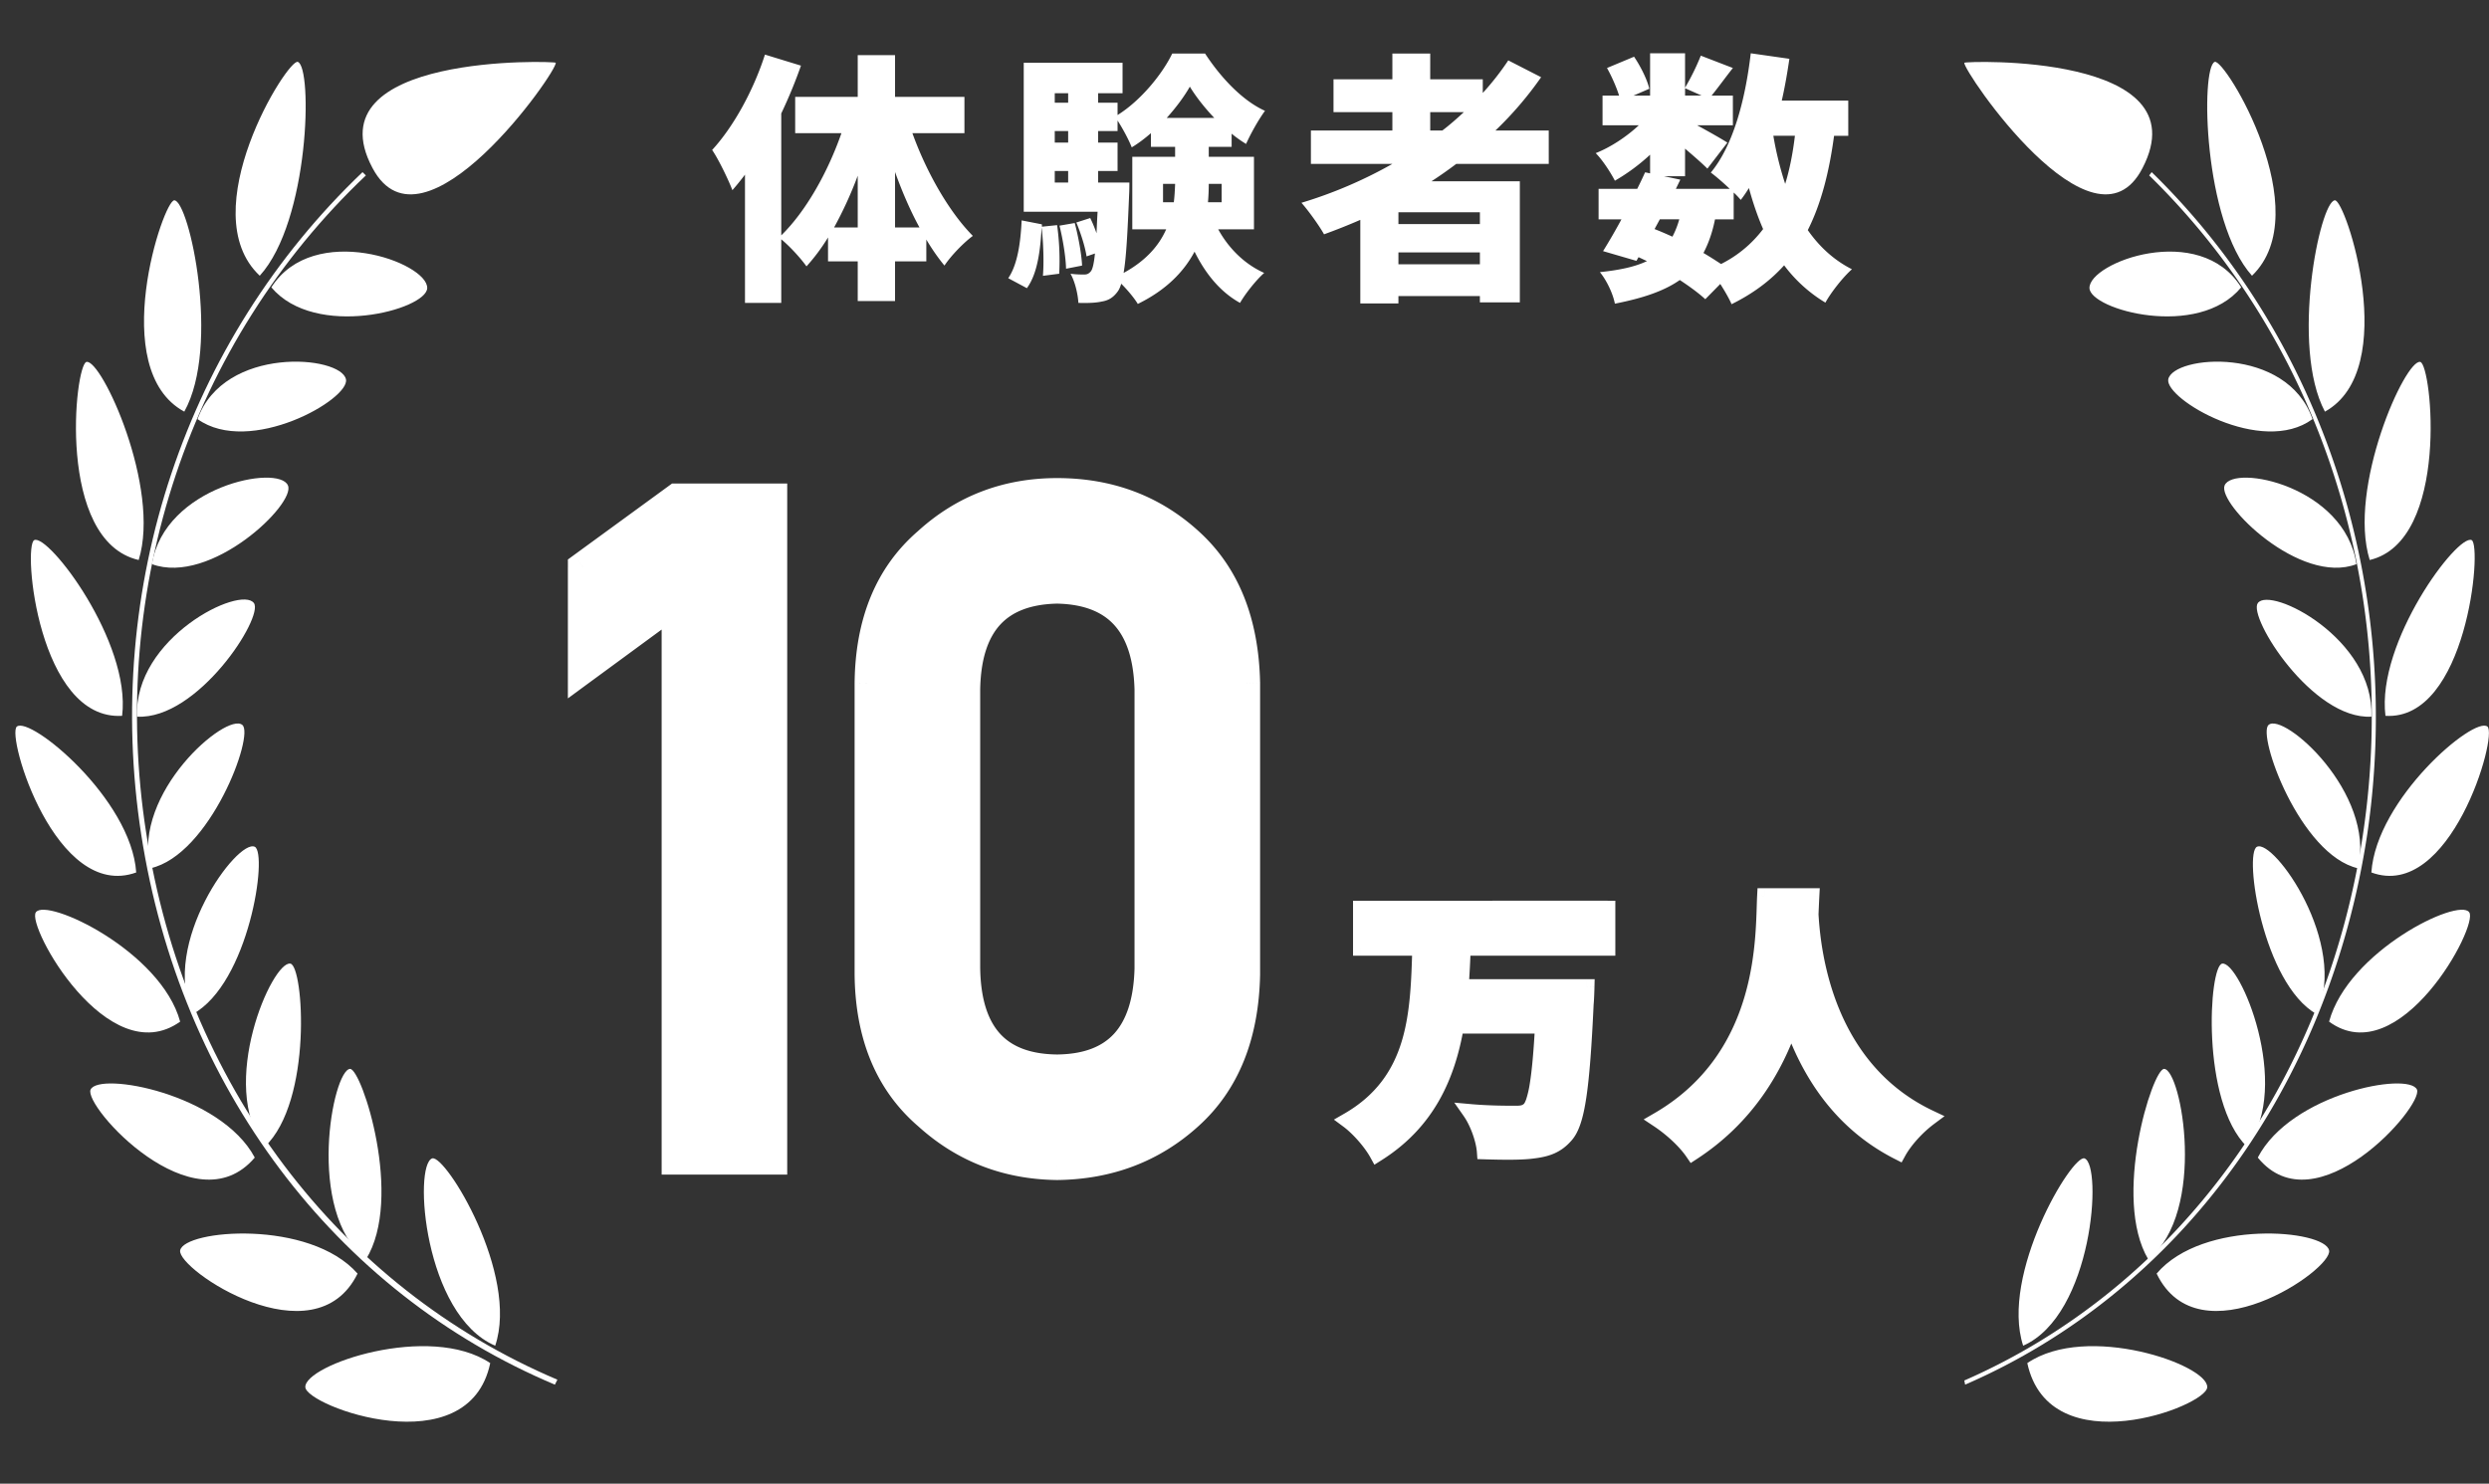
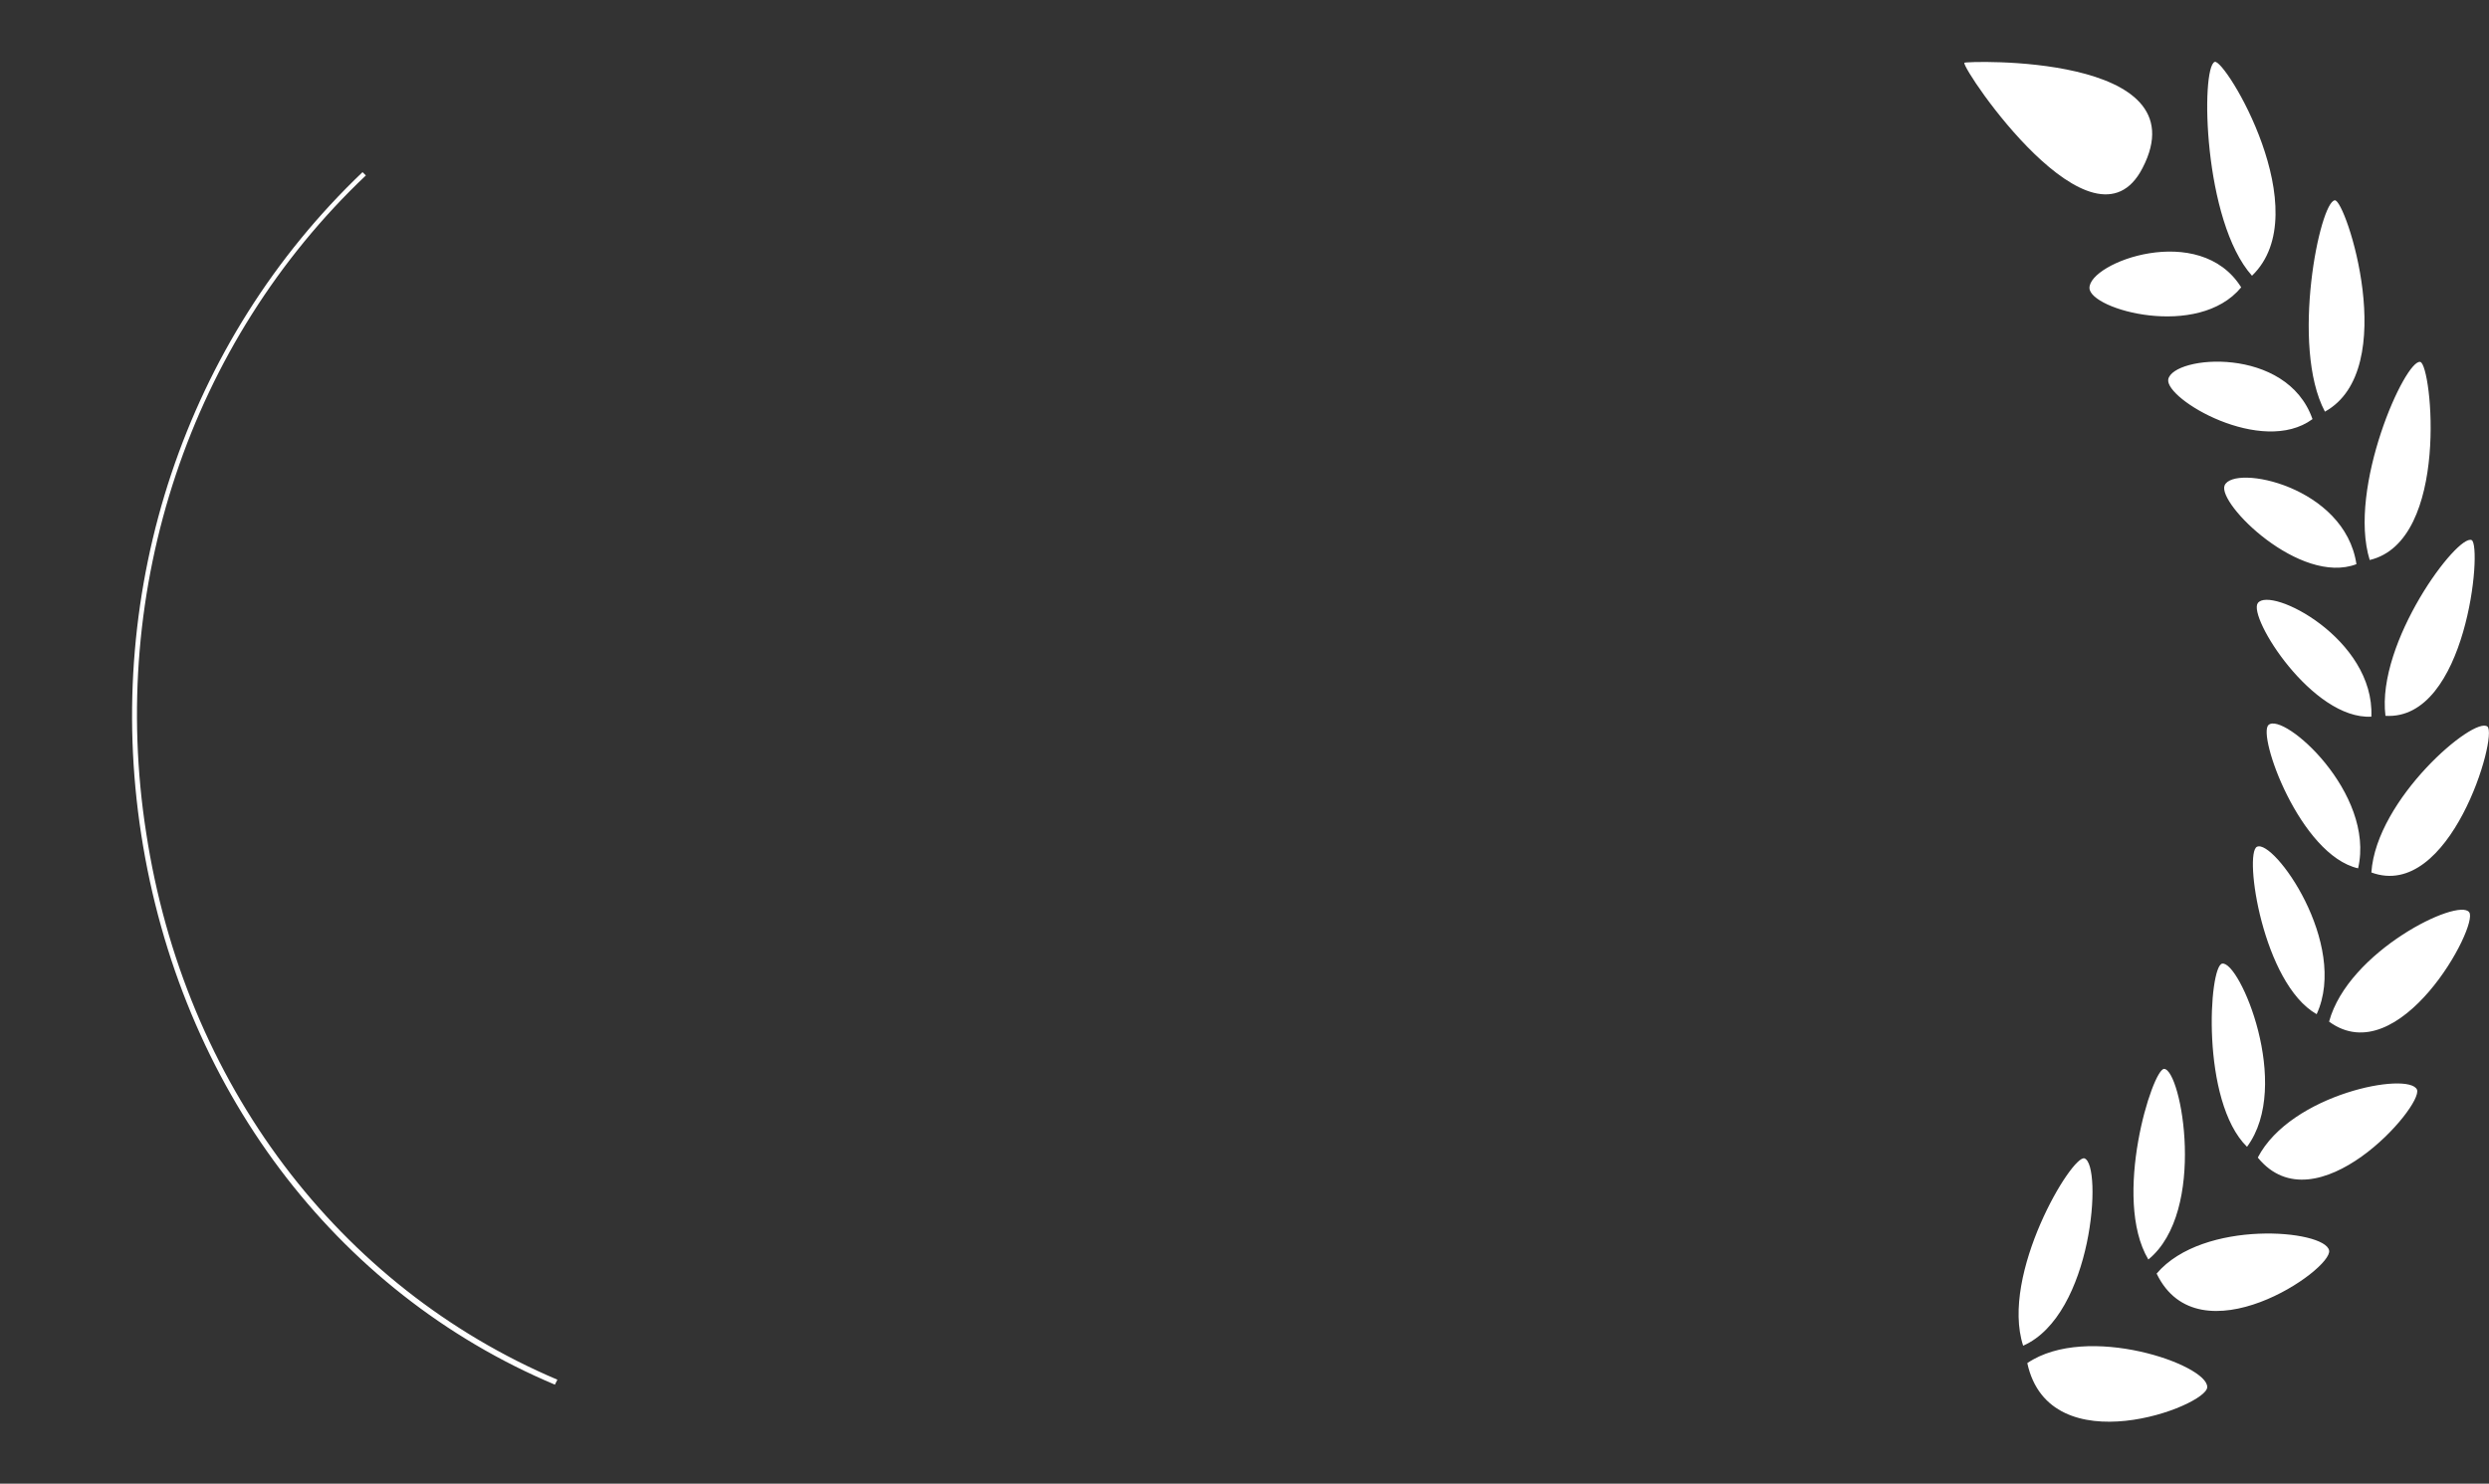
<svg xmlns="http://www.w3.org/2000/svg" width="161" height="96" fill="none">
  <rect width="100%" height="100%" fill="#333333" stroke="none" />
-   <path d="M103.987 61.336V58.78H88.021v2.556h3.834c-.126 4.212-.216 8.604-4.662 11.16.702.522 1.494 1.44 1.89 2.16 3.258-2.052 4.554-5.04 5.112-8.28h5.598c-.18 3.348-.45 5.022-.882 5.418-.252.216-.486.252-.864.252-.558 0-1.746 0-2.952-.108.504.72.882 1.836.936 2.574 1.17.036 2.394.054 3.15-.054.882-.108 1.53-.324 2.124-1.026.72-.846 1.026-3.042 1.278-8.46.036-.324.054-1.116.054-1.116h-8.136c.054-.846.108-1.674.126-2.52h9.36zm10.172-3.366c-.126 2.358.27 10.332-6.894 14.49.918.612 1.764 1.422 2.232 2.106 3.474-2.268 5.346-5.436 6.372-8.46 1.08 3.15 3.096 6.498 6.93 8.442.396-.72 1.17-1.602 2.016-2.232-6.678-3.168-7.542-10.566-7.686-13.158.018-.45.036-.846.054-1.188h-3.024z" fill="#fff" />
-   <path d="M103.987 61.336v.5h.5v-.5h-.5zm0-2.556h.5v-.5h-.5v.5zm-15.966 0v-.5h-.5v.5h.5zm0 2.556h-.5v.5h.5v-.5zm3.834 0l.5.015.015-.515h-.515v.5zm-4.662 11.16l-.25-.433-.66.38.612.454.298-.401zm1.89 2.16l-.438.241.256.465.449-.283-.267-.423zm5.112-8.28v-.5h-.421l-.072.415.493.085zm5.598 0l.499.027.029-.527h-.528v.5zm-.882 5.418l.326.38.006-.006.006-.005-.338-.369zm-3.816.144l.045-.498-1.07-.096.616.88.41-.286zm.936 2.574l-.499.037.033.449.45.014.016-.5zm3.15-.054l-.06-.496-.01.001.07.495zm2.124-1.026l-.381-.324-.001.001.382.323zm1.278-8.46l-.497-.055-.002.016v.016l.499.023zm.054-1.116l.5.011.012-.511h-.512v.5zm-8.136 0l-.499-.032-.034.532h.533v-.5zm.126-2.52v-.5h-.49l-.01.49.5.01zm9.86 0V58.78h-1v2.556h1zm-.5-3.056H88.021v1h15.966v-1zm-16.466.5v2.556h1V58.78h-1zm.5 3.056h3.834v-1h-3.834v1zm3.334-.515c-.127 4.262-.24 8.344-4.411 10.742l.498.867c4.721-2.715 4.788-7.417 4.913-11.579l-1-.03zm-4.46 11.576c.644.48 1.388 1.343 1.75 2l.876-.482c-.43-.783-1.27-1.755-2.03-2.32l-.596.802zm2.455 2.182c3.419-2.153 4.766-5.295 5.338-8.618l-.986-.17c-.543 3.157-1.788 5.991-4.885 7.942l.533.846zm4.845-8.203h5.598v-1h-5.598v1zm5.099-.527c-.09 1.67-.201 2.903-.34 3.763a6.47 6.47 0 01-.222.98 1.618 1.618 0 01-.106.254.523.523 0 01-.038.061c-.01.014-.015.019-.015.018l.676.738c.204-.187.335-.466.43-.753.102-.301.187-.682.261-1.138.149-.913.262-2.19.352-3.87l-.998-.053zm-.708 5.065c-.116.1-.202.132-.539.132v1c.419 0 .801-.04 1.19-.372l-.651-.76zm-.539.132c-.558 0-1.726 0-2.907-.106l-.09.996c1.231.11 2.44.11 2.997.11v-1zm-3.361.679c.452.646.799 1.676.846 2.324l.998-.074c-.06-.828-.47-2.03-1.025-2.824l-.82.574zm1.33 2.787c1.158.035 2.429.056 3.236-.059l-.142-.99c-.704.1-1.882.086-3.064.05l-.03.999zm3.226-.058c.949-.116 1.739-.364 2.445-1.199l-.764-.646c-.481.57-.988.753-1.803.853l.122.992zm2.444-1.198c.46-.541.73-1.432.928-2.766.202-1.36.343-3.285.469-5.995l-.999-.046c-.126 2.708-.265 4.59-.459 5.894-.198 1.33-.441 1.96-.701 2.265l.762.648zm1.394-8.729c.02-.183.034-.48.043-.716l.011-.312.002-.096.001-.026v-.009l-.5-.012-.5-.011v.008l-.001.025-.002.093-.01.303c-.009.24-.022.502-.038.643l.994.11zm-.443-1.671h-8.136v1h8.136v-1zM95 63.888c.054-.844.109-1.683.127-2.541l-1-.022c-.017.834-.07 1.65-.125 2.5l.998.063zm-.373-2.052h9.36v-1h-9.36v1zm19.532-3.866v-.5h-.474l-.025.473.499.027zm-6.894 14.49l-.251-.432-.694.403.668.445.277-.416zm2.232 2.106l-.413.282.277.404.409-.267-.273-.419zm6.372-8.46l.473-.162-.475-1.387-.471 1.388.473.161zm6.93 8.442l-.226.446.431.219.233-.424-.438-.241zm2.016-2.232l.299.401.666-.496-.751-.357-.214.452zm-7.686-13.158l-.499-.02-.001.024.001.024.499-.028zm.054-1.188l.499.026.028-.526h-.527v.5zm-3.523-.027c-.131 2.44.242 10.087-6.646 14.085l.502.864c7.44-4.318 7.021-12.619 7.142-14.895l-.998-.054zm-6.672 14.933c.877.585 1.672 1.352 2.096 1.972l.826-.564c-.512-.748-1.409-1.6-2.368-2.24l-.554.832zm2.782 2.109c3.592-2.345 5.521-5.619 6.573-8.718l-.947-.322c-1.001 2.949-2.816 6.011-6.172 8.202l.546.838zm5.626-8.717c1.105 3.224 3.188 6.703 7.177 8.726l.452-.892c-3.678-1.865-5.628-5.082-6.683-8.158l-.946.324zm7.841 8.521c.357-.65 1.08-1.479 1.877-2.072l-.598-.802c-.895.667-1.72 1.601-2.155 2.392l.876.482zm1.792-2.925c-6.398-3.035-7.257-10.147-7.401-12.734l-.998.056c.144 2.597 1.013 10.28 7.971 13.582l.428-.904zm-7.4-12.686c.018-.448.036-.842.053-1.182l-.998-.052c-.018.344-.036.742-.054 1.194l.999.04zm-.446-1.708h-3.024v1h3.024v-1zM43.798 38.76V75h6.123V32.285h-6.123l-6.065 4.424v6.504l6.065-4.453zm30.588 23.935c-.117 4.317-2.12 6.494-6.006 6.533-3.906-.038-5.899-2.216-5.977-6.533V44.59c.078-4.278 2.07-6.455 5.977-6.533 3.887.078 5.889 2.255 6.006 6.533v18.105zm-18.106.352c.04 3.926 1.3 6.953 3.78 9.082 2.324 2.11 5.097 3.183 8.32 3.223 3.32-.04 6.142-1.114 8.467-3.223 2.363-2.129 3.584-5.156 3.662-9.082V44.209c-.078-3.945-1.299-6.982-3.662-9.111-2.325-2.11-5.147-3.164-8.467-3.164-3.223 0-5.996 1.054-8.32 3.164-2.48 2.129-3.74 5.166-3.78 9.111v18.838z" fill="#fff" />
-   <path d="M43.798 38.76h1v-1.975l-1.592 1.169.592.806zm0 36.24h-1v1h1v-1zm6.123 0v1h1v-1h-1zm0-42.715h1v-1h-1v1zm-6.123 0v-1h-.326l-.264.192.59.808zm-6.065 4.424l-.589-.808-.41.3v.508h1zm0 6.504h-1v1.975l1.592-1.17-.592-.805zm5.065-4.453V75h2V38.76h-2zm1 37.24h6.123v-2h-6.123v2zm7.123-1V32.285h-2V75h2zm-1-43.715h-6.123v2h6.123v-2zm-6.712.192l-6.065 4.424 1.179 1.616 6.064-4.424-1.178-1.616zm-6.476 5.232v6.504h2v-6.504h-2zm1.592 7.31l6.065-4.453-1.184-1.612-6.065 4.453 1.184 1.612zm36.06 18.676l1 .027v-.027h-1zm-6.005 6.533l-.01 1h.02l-.01-1zm-5.977-6.533h-1v.018l1-.018zm0-18.105l-1-.018v.018h1zm5.977-6.533l.02-1h-.04l.02 1zm6.006 6.533h1v-.028l-1 .028zM56.28 63.047h-1v.01l1-.01zm3.78 9.082l.672-.74-.01-.01-.011-.009-.651.759zm8.32 3.223l-.012 1h.024l-.012-1zm8.467-3.223l-.67-.743-.002.002.672.74zm3.662-9.082l1 .02v-.02h-1zm0-18.838h1v-.02l-1 .02zm-3.662-9.111l-.672.74.002.003.67-.743zm-16.787 0l.65.758.011-.009.01-.009-.671-.74zm-3.78 9.111l-1-.01v.01h1zm17.106 18.46c-.055 2.025-.55 3.375-1.326 4.22-.76.827-1.932 1.322-3.69 1.34l.02 2c2.129-.022 3.9-.635 5.143-1.986 1.225-1.333 1.79-3.23 1.852-5.52l-1.999-.055zm-4.996 5.56c-1.77-.018-2.942-.514-3.696-1.338-.77-.842-1.254-2.189-1.29-4.214l-2 .036c.041 2.292.592 4.192 1.814 5.528 1.239 1.354 3.016 1.966 5.152 1.987l.02-2zm-4.987-5.534V44.59h-2v18.105h2zm0-18.087c.037-2.003.52-3.341 1.29-4.184.758-.828 1.935-1.332 3.707-1.368l-.04-2c-2.134.044-3.907.667-5.142 2.018-1.22 1.334-1.773 3.223-1.815 5.498l2 .036zm4.957-5.552c1.76.036 2.937.539 3.7 1.37.778.846 1.271 2.188 1.326 4.191l2-.054c-.063-2.275-.63-4.16-1.853-5.491-1.239-1.348-3.007-1.972-5.133-2.015l-.04 2zm5.026 5.534v18.105h2V44.59h-2zM55.28 63.057c.042 4.15 1.385 7.477 4.128 9.83l1.303-1.517c-2.218-1.904-3.394-4.632-3.43-8.333l-2 .02zm4.108 9.812c2.51 2.279 5.52 3.44 8.98 3.483l.024-2c-2.986-.037-5.522-1.023-7.66-2.964l-1.344 1.481zm9.004 3.483c3.549-.042 6.61-1.199 9.127-3.483l-1.344-1.48c-2.132 1.934-4.715 2.926-7.807 2.963l.024 2zm9.124-3.48c2.615-2.356 3.91-5.672 3.993-9.805l-2-.04c-.074 3.719-1.22 6.457-3.332 8.359l1.339 1.486zm3.993-9.825V44.209h-2v18.838h2zm0-18.858c-.083-4.15-1.377-7.478-3.993-9.834l-1.339 1.486c2.11 1.9 3.258 4.648 3.332 8.388l2-.04zm-3.99-9.832c-2.52-2.286-5.586-3.423-9.14-3.423v2c3.088 0 5.667.972 7.796 2.904l1.344-1.48zm-9.14-3.423c-3.463 0-6.478 1.142-8.992 3.423l1.345 1.481c2.135-1.937 4.666-2.904 7.648-2.904v-2zm-8.97 3.405c-2.745 2.355-4.087 5.692-4.129 9.86l2 .02c.037-3.722 1.214-6.46 3.43-8.363l-1.302-1.517zm-4.129 9.87v18.838h2V44.209h-2zm2.616-29.49v-3.587c.46 1.275.986 2.499 1.581 3.587h-1.58zm-3.944 0a25.284 25.284 0 001.53-3.349v3.349h-1.53zm8.432-6.103V6.27h-4.488V3.567h-2.414V6.27h-4.046v2.346h2.992c-.884 2.533-2.295 5.049-3.893 6.613V7.341a31.314 31.314 0 001.275-3.094l-2.329-.714c-.748 2.329-2.04 4.675-3.417 6.171.425.612 1.088 2.006 1.31 2.601.271-.306.543-.646.815-1.003v8.296h2.346v-4.114c.544.442 1.258 1.224 1.632 1.751.493-.544.97-1.173 1.394-1.87v1.547h1.921v2.567h2.414v-2.567h2.023v-1.411c.374.629.765 1.19 1.173 1.683.425-.646 1.258-1.496 1.836-1.921-1.564-1.581-3.009-4.148-3.91-6.647h3.366zm5.01 6.052v-.153l-1.31-.255c-.068 1.462-.272 2.873-.867 3.74l1.207.646c.68-.935.867-2.397.952-3.927.12 1.003.153 2.278.085 3.128l1.054-.136a16.82 16.82 0 00-.136-3.145l-.986.102zm1.138-.068c.221.884.408 2.04.425 2.788l1.037-.204c-.034-.731-.238-1.87-.476-2.754l-.986.17zm2.5-2.788v-.748h1.257V9.228h-1.258V8.48h1.258V7.8c.34.527.714 1.224.918 1.734.425-.255.85-.578 1.241-.918V9.5h1.564v.646h-2.77v4.692h2.192c-.459 1.037-1.292 2.023-2.754 2.822.17-.986.255-2.567.357-5.066.017-.255.017-.782.017-.782h-2.023zm-2.806-.748h.867v.748h-.867v-.748zm.867-2.584v.748h-.867V8.48h.867zm0-2.448v.612h-.867v-.612h.867zm6.375 1.598c.612-.68 1.14-1.394 1.496-2.023.391.646.952 1.36 1.581 2.023h-3.077zm-.238 5.457v-1.19h.782c-.017.391-.034.782-.085 1.19h-.697zm3.791 0h-.884c.034-.408.051-.799.051-1.19h.833v1.19zm2.091 1.751v-4.692h-2.924V9.5h1.48v-.85a7.9 7.9 0 00.934.663c.306-.68.8-1.564 1.224-2.142-1.479-.663-2.89-2.193-3.876-3.706h-2.125c-.646 1.343-2.057 3.06-3.536 3.978v-.799h-1.258v-.612h1.581V4.06H66.22v9.639h4.777c-.034.527-.05 1.003-.068 1.394a8.552 8.552 0 00-.408-.986l-.9.289c.288.68.577 1.598.662 2.193l.544-.187c-.068.663-.153 1.003-.255 1.139-.136.17-.255.221-.442.221-.204 0-.493 0-.884-.051.29.51.476 1.309.51 1.887.595.017 1.122 0 1.496-.085.425-.068.748-.238 1.054-.663.085-.119.153-.272.221-.493.408.408.85.935 1.071 1.309 1.87-.918 2.992-2.108 3.672-3.383.697 1.411 1.65 2.601 2.941 3.315.34-.595 1.054-1.496 1.564-1.938-1.292-.578-2.312-1.615-2.975-2.822h2.312zm11.401-7.582h2.176c-.442.408-.9.816-1.394 1.19h-.782v-1.19zm3.213 7.242h-5.27v-.765h5.27v.765zm-5.27 2.601v-.765h5.27v.765h-5.27zm9.724-6.494V8.446h-3.45a22.829 22.829 0 002.957-3.451l-2.125-1.088a17.63 17.63 0 01-1.649 2.108v-.884h-3.4V3.465h-2.448v1.666h-3.808v2.125h3.808v1.19h-5.27v2.159h5.27a28.784 28.784 0 01-5.882 2.516c.442.493 1.173 1.513 1.462 2.04a39.622 39.622 0 002.346-.935v5.406h2.465v-.476h5.27v.408h2.584v-7.837h-5.712a26.84 26.84 0 001.598-1.122h5.984zm11.962 3.587v-1.734c.187.17.34.34.459.476.187-.238.357-.493.527-.765.255.935.561 1.836.918 2.652a7.763 7.763 0 01-2.72 2.261c-.34-.221-.731-.476-1.139-.714.323-.612.578-1.326.748-2.176h1.207zm-4.777 0h1.258a5.717 5.717 0 01-.442 1.122c-.374-.17-.765-.34-1.156-.493l.34-.629zm8.738-5.406c-.136 1.139-.34 2.176-.629 3.111a21.34 21.34 0 01-.765-3.111h1.394zm-7.106-3.077l1.071.476h-1.071v-.476zm10.557 3.077V6.508h-4.301c.204-.884.357-1.785.493-2.703l-2.499-.357c-.357 3.06-1.156 6.001-2.584 7.718.323.238.816.663 1.224 1.054h-3.485l.289-.595-1.054-.221h1.36V9.619c.561.476 1.105.952 1.445 1.292l1.292-1.683c-.306-.204-1.207-.714-1.955-1.122h2.312V6.185h-1.377c.391-.476.867-1.139 1.377-1.785l-2.074-.799a15.6 15.6 0 01-1.02 2.074V3.448h-2.261v2.737h-1.071l1.02-.442c-.136-.595-.561-1.445-.986-2.074l-1.751.731c.306.544.612 1.241.782 1.785h-1.071v1.921h2.346c-.799.748-1.836 1.428-2.788 1.802.442.442.969 1.258 1.241 1.785a12.663 12.663 0 002.278-1.683v1.207l-.323-.068c-.153.34-.323.697-.51 1.071h-2.499v1.972h1.479a37.909 37.909 0 01-1.19 2.057l2.159.629.136-.238c.187.085.357.17.544.255-.782.374-1.768.578-3.043.714.408.493.833 1.343.969 2.04 1.819-.357 3.179-.816 4.199-1.53.646.425 1.224.85 1.649 1.241l.969-.986c.306.476.595.986.731 1.309 1.377-.68 2.499-1.513 3.4-2.516a9.342 9.342 0 002.669 2.414c.374-.68 1.156-1.666 1.717-2.159-1.173-.595-2.108-1.462-2.856-2.533.85-1.683 1.377-3.706 1.7-6.103h.918zm7.559 80.806c13.836-6.006 23.543-19.305 26.01-35.607 2.359-15.98-2.843-32.015-13.944-42.847l-.16.214c11.047 10.779 16.195 26.706 13.836 42.58-2.414 16.194-12.067 29.386-25.795 35.392l.053.268z" fill="#fff" />
  <path d="M135.157 18.645c-.053-1.662 7.133-4.343 9.814-.053-2.788 3.378-9.76 1.447-9.814.053zm8.098-14.64c-.911.376-.75 10.297 2.414 13.836 4.29-4.13-1.77-14.104-2.414-13.836zm-3.003 20.539c.322-1.555 7.669-2.199 9.331 2.574-3.271 2.413-9.545-1.287-9.331-2.574zm10.779-11.584c-.965.054-2.896 9.439-.644 13.675 4.934-2.734 1.341-13.728.644-13.674zm-7.133 18.448c.59-1.394 7.777.054 8.527 5.095-3.646 1.394-9.009-3.915-8.527-5.095zm12.657-7.99c-.965-.215-4.719 8.151-3.271 12.816 5.201-1.233 4.022-12.655 3.271-12.816zm-10.511 15.605c.804-1.126 7.562 2.306 7.347 7.347-3.808.214-7.991-6.435-7.347-7.347zm13.835-4.076c-.911-.428-6.167 6.596-5.577 11.37 5.256.32 6.275-10.994 5.577-11.37zm-13.138 11.959c.965-.858 6.918 4.398 5.792 9.277-3.754-.858-6.543-8.633-5.792-9.277zm14.158.107c-.858-.697-7.186 4.666-7.508 9.439 5.095 1.876 8.205-8.849 7.508-9.439zM145.99 54.79c1.073-.537 5.953 6.273 3.862 10.831-3.486-1.984-4.72-10.403-3.862-10.832zm13.729 4.235c-.697-.965-7.83 2.52-9.063 7.079 4.558 3.325 9.707-6.22 9.063-7.079zm-15.981 3.325c1.127-.214 4.559 7.883 1.609 11.852-3.003-2.95-2.467-11.69-1.609-11.852zm12.603 8.151c-.537-1.18-8.152.268-10.297 4.398 3.754 4.611 10.726-3.325 10.297-4.398zm-16.357-1.341c1.126.054 2.788 9.224-1.019 12.335-2.36-3.969.268-12.334 1.019-12.334zm10.672 11.745c-.268-1.34-8.152-2.038-11.155 1.501 2.735 5.685 11.423-.268 11.155-1.501zm-15.82-5.953c1.18.43.536 10.136-3.969 12.12-1.501-4.612 3.164-12.388 3.969-12.12zm7.937 14.801c.053-1.448-7.776-4.183-11.638-1.555 1.448 6.65 11.638 2.788 11.638 1.555zM138.59 10.87c3.861-7.454-11.477-6.918-11.53-6.81-.107.482 8.366 12.977 11.53 6.81zM35.893 89.592c-14.265-6.006-24.24-19.305-26.76-35.607-2.467-15.98 2.896-31.961 14.318-42.847l.215.214C12.296 22.131 6.987 38.058 9.454 53.878c2.467 16.195 12.442 29.386 26.6 35.392l-.161.322z" fill="#fff" />
-   <path d="M27.634 18.645c.054-1.662-7.347-4.343-10.082-.053 2.842 3.378 10.028 1.447 10.082.053zm-8.366-14.64c.966.376.751 10.297-2.466 13.836-4.398-4.13 1.823-14.104 2.466-13.836zm3.11 20.539c-.321-1.555-7.883-2.199-9.599 2.574 3.379 2.413 9.868-1.287 9.6-2.574zm-11.1-11.584c.965.054 3.003 9.439.643 13.675-5.04-2.734-1.34-13.728-.643-13.674zm7.346 18.448c-.59-1.394-7.99.054-8.795 5.095 3.808 1.394 9.332-3.915 8.795-5.095zm-13.031-7.99c.965-.215 4.826 8.151 3.378 12.816-5.362-1.233-4.13-12.655-3.378-12.816zm10.833 15.605c-.858-1.18-7.776 2.252-7.561 7.347 3.915.214 8.205-6.435 7.561-7.347zM2.215 34.947c.912-.428 6.274 6.596 5.684 11.37-5.416.32-6.435-10.994-5.684-11.37zm13.46 11.959c-1.019-.858-7.133 4.398-5.953 9.277 3.861-.858 6.757-8.633 5.953-9.277zm-14.586.107c.858-.697 7.4 4.666 7.722 9.439-5.202 1.876-8.42-8.849-7.722-9.439zM16.48 54.79c-1.126-.537-6.114 6.273-4.022 10.831 3.647-1.984 4.88-10.403 4.022-10.832zM2.322 59.025c.697-.965 8.098 2.52 9.331 7.079-4.666 3.325-9.975-6.22-9.331-7.079zm16.463 3.325c-1.18-.214-4.719 7.883-1.662 11.852 3.11-2.95 2.52-11.69 1.662-11.852zM5.861 70.501c.536-1.18 8.42.268 10.619 4.398C12.565 79.51 5.379 71.574 5.86 70.5zm16.786-1.341c-1.127.054-2.896 9.224 1.019 12.335 2.466-3.969-.269-12.334-1.02-12.334zM11.653 80.905c.268-1.34 8.366-2.038 11.476 1.501-2.789 5.685-11.69-.268-11.476-1.501zm16.303-5.953c-1.233.43-.536 10.136 4.076 12.12 1.555-4.612-3.218-12.388-4.076-12.12zM19.75 89.753c-.053-1.448 8.045-4.183 11.96-1.555-1.395 6.65-11.906 2.788-11.96 1.555zm4.345-78.883c-3.969-7.454 11.851-6.918 11.851-6.81.161.482-8.58 12.977-11.851 6.81z" fill="#fff" />
</svg>